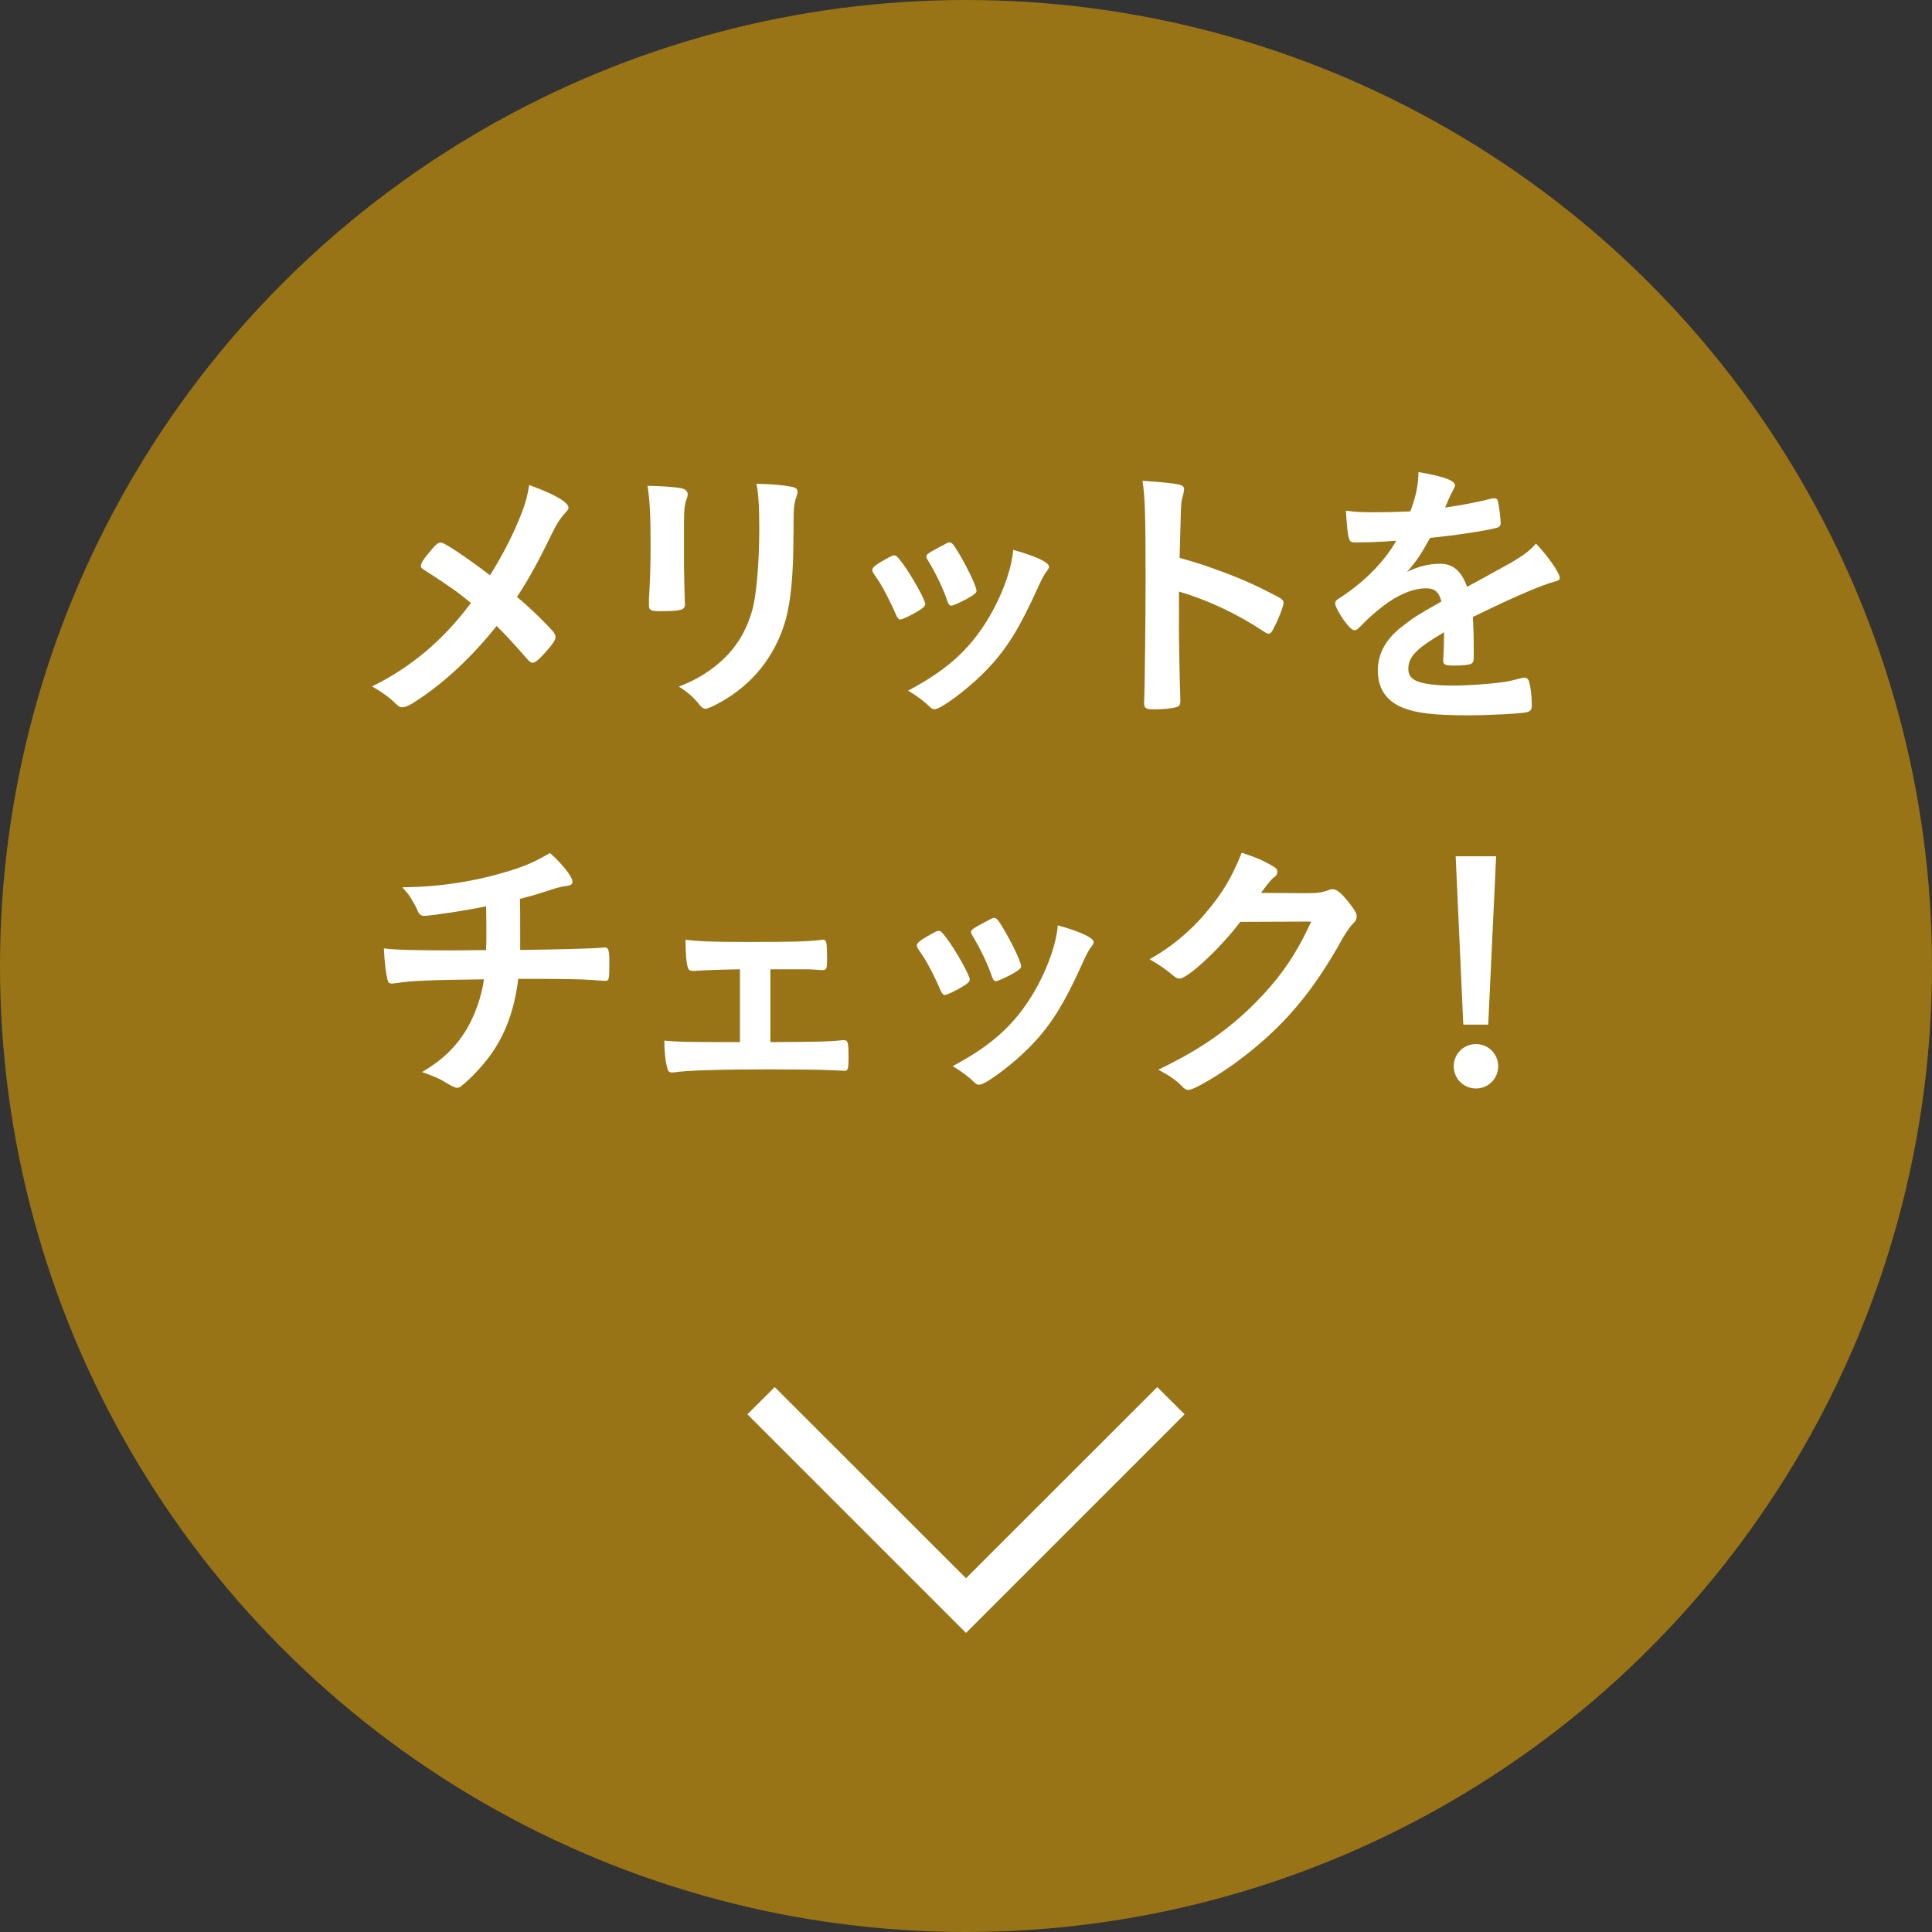
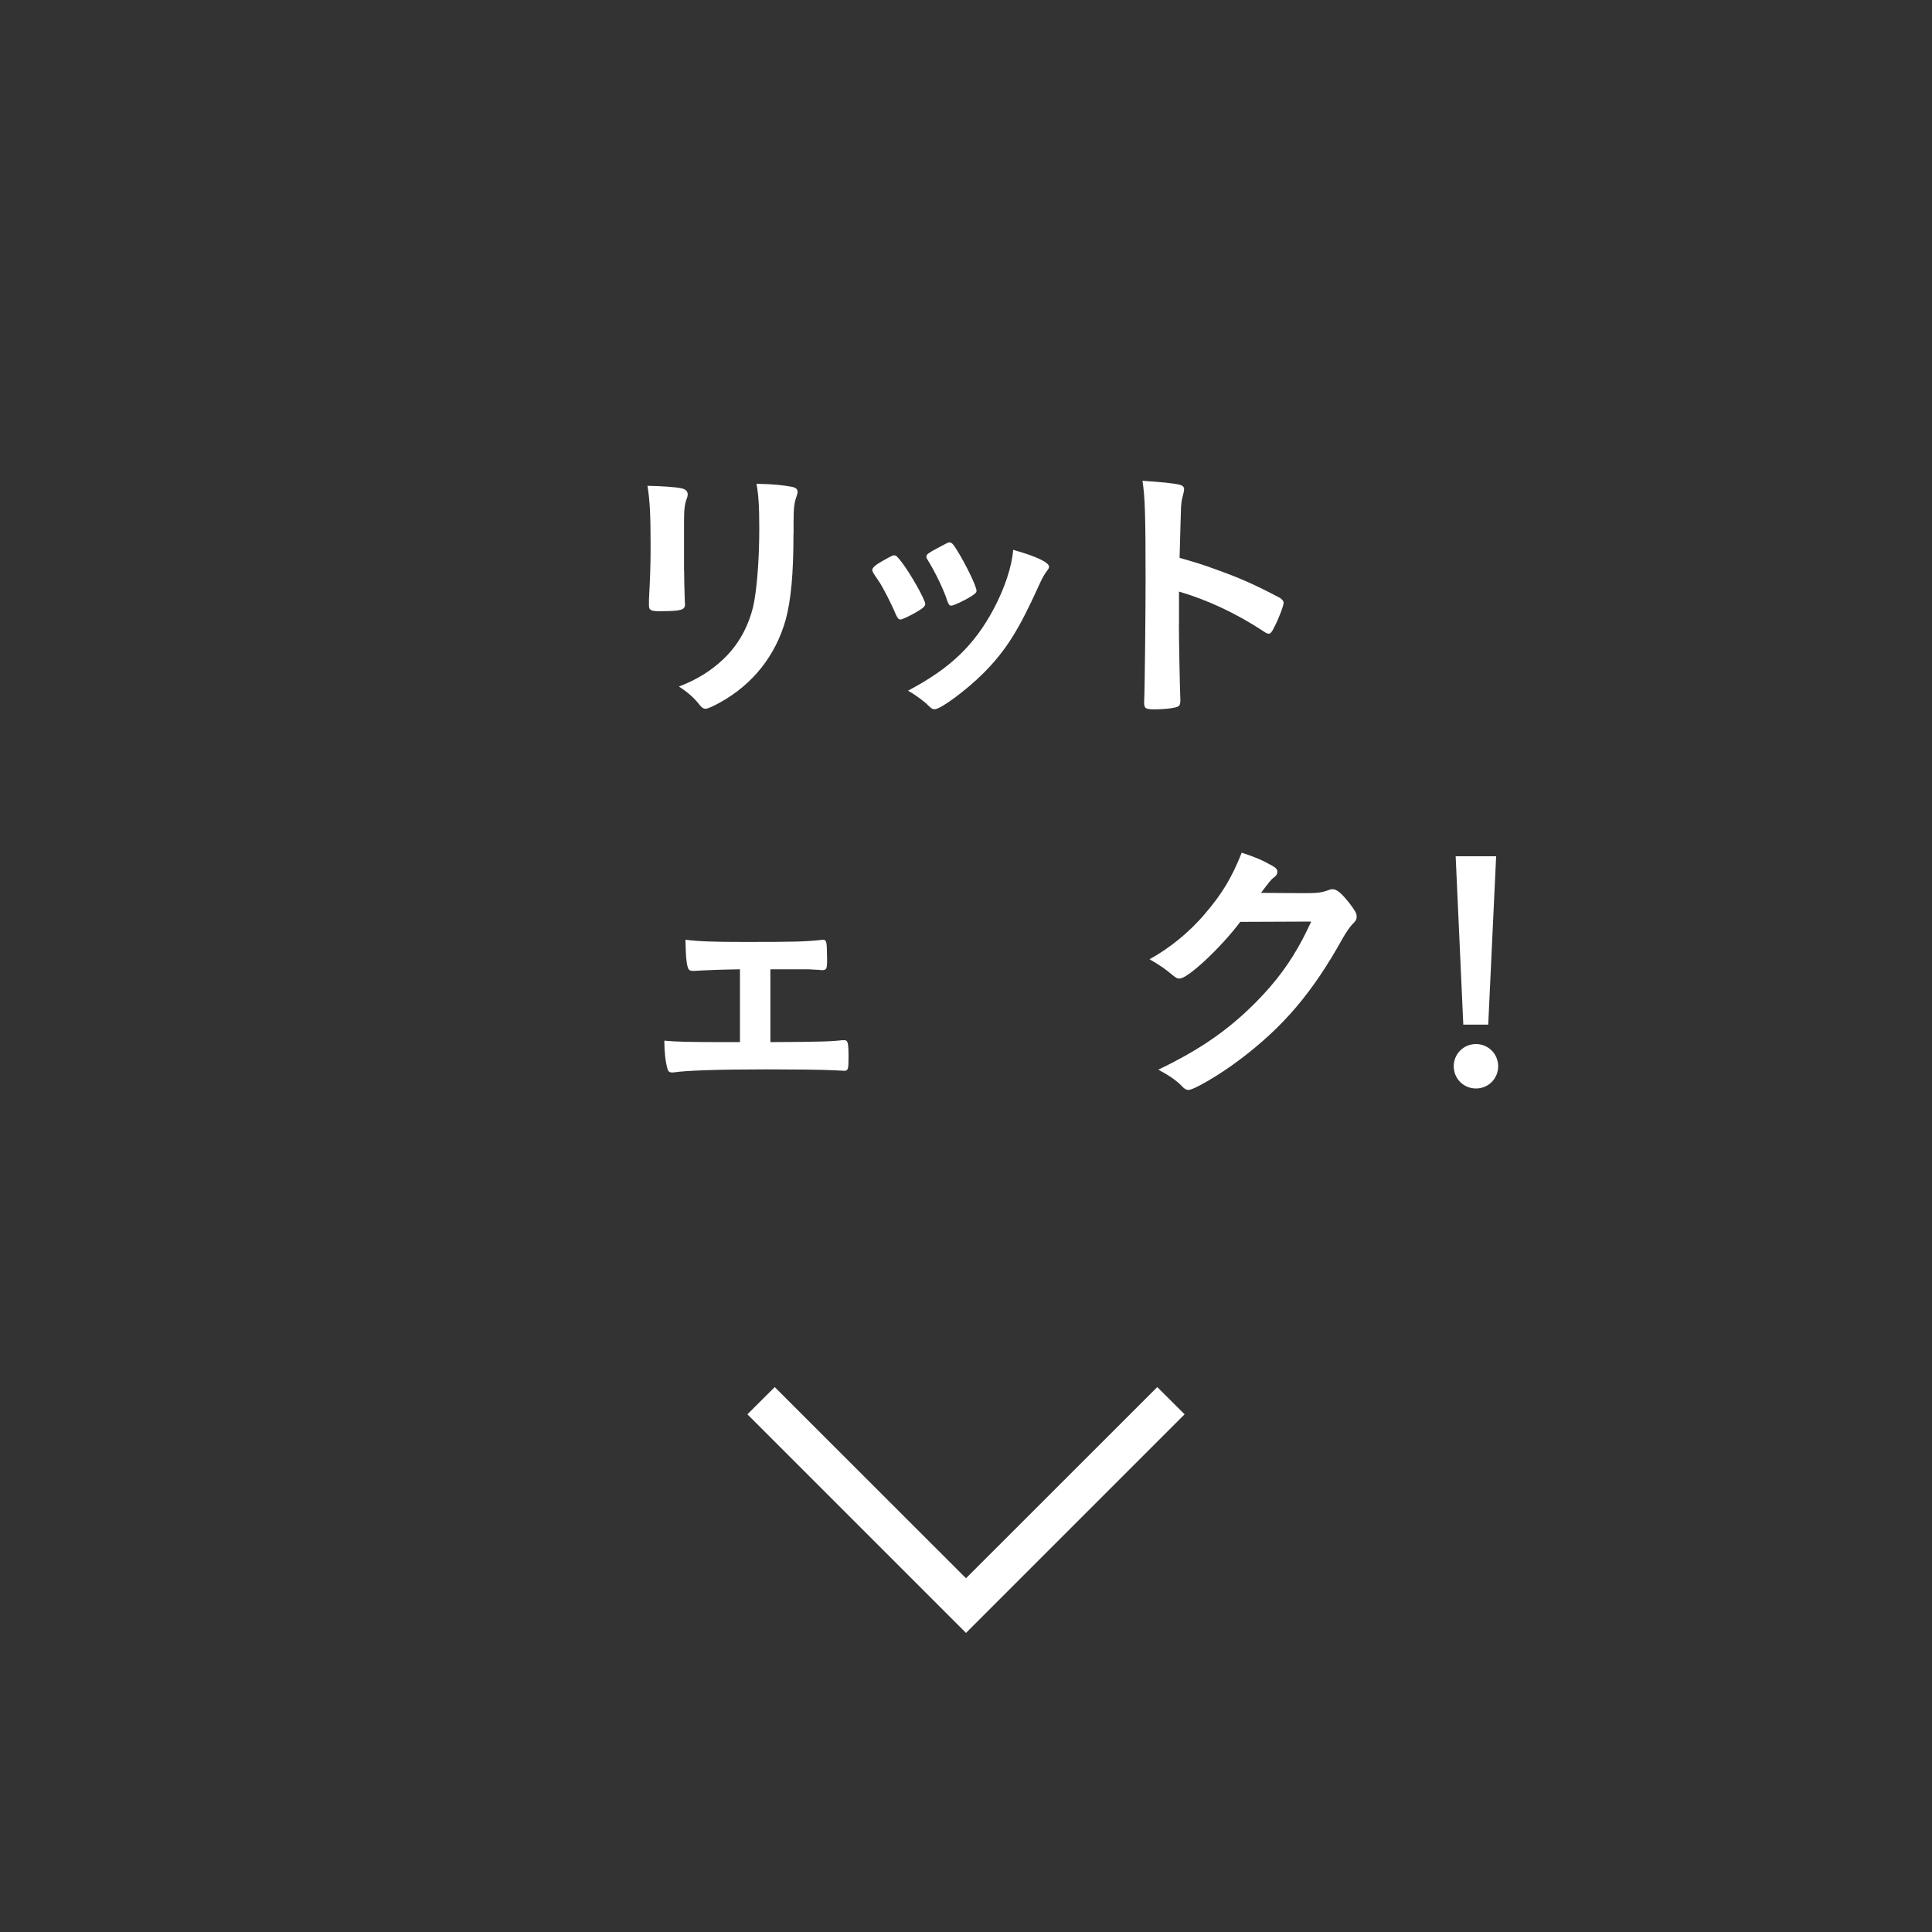
<svg xmlns="http://www.w3.org/2000/svg" id="_レイヤー_2" viewBox="0 0 200 200">
  <rect x="0" y="0" width="200" height="200" fill="#333333" stroke="none" />
  <defs>
    <style>.cls-1{fill:#fff;}.cls-2{fill:#987417;}</style>
  </defs>
  <g id="_レイヤー_1-2">
-     <circle class="cls-2" cx="100" cy="100" r="100" />
-     <path class="cls-1" d="M54.14,52.74c.32-.87.47-1.48.64-2.53,2.53.9,4.07,1.78,4.07,2.33,0,.15-.06.23-.26.47-.55.58-.99,1.25-1.46,2.24-1.46,3-2.24,4.42-3.61,6.55,1.31,1.08,2.62,2.36,3.61,3.43.26.29.38.49.38.73,0,.29-.35.81-1.16,1.69-.61.67-.96.96-1.22.96-.15,0-.29-.09-.52-.35-1.75-1.98-1.92-2.18-3.2-3.46-2.47,3.11-5.3,5.76-8.03,7.57-.87.61-1.4.84-1.72.84-.29,0-.32,0-1.05-.7-.49-.44-1.22-.96-2.1-1.45,4.02-1.98,7.33-4.74,10.24-8.64-1.37-1.13-2.07-1.63-4.54-3.23-.58-.35-.64-.41-.64-.61,0-.32.35-.81,1.28-1.89.32-.38.55-.52.79-.52.38,0,2.33,1.31,5.09,3.38,1.51-2.44,2.56-4.54,3.4-6.78Z" />
    <path class="cls-1" d="M70.82,59.05c0,.67.03,2.01.06,2.82,0,.29.03.58.03.7,0,.58-.41.7-2.68.7-.87,0-1.05-.12-1.05-.61v-.58c.12-2.27.17-3.52.17-5.59,0-3.38-.09-4.68-.32-6.2,1.48.03,2.85.12,3.52.26.41.09.64.29.64.64,0,.15-.03.23-.09.41-.23.58-.29,1.13-.29,2.53v4.92ZM82.14,55.27c0,4.16-.26,6.87-.81,8.9-1.05,3.7-3.38,6.66-6.81,8.56-.73.41-1.28.64-1.48.64s-.35-.09-.55-.32c-.67-.84-1.19-1.31-2.21-1.98,1.86-.7,3.43-1.69,4.71-2.94,1.48-1.45,2.44-3.2,2.97-5.3.38-1.66.64-4.8.64-8.15,0-2.36-.09-3.52-.29-4.6,1.75.03,2.79.15,3.7.32.38.09.55.23.55.52,0,.15-.03.26-.12.52-.23.64-.29,1.22-.29,2.59v1.22Z" />
    <path class="cls-1" d="M92.74,63.62c-.44-1.08-1.37-2.88-1.77-3.46-.64-.93-.67-.99-.67-1.16,0-.23.32-.52,1.11-.96.93-.52.99-.55,1.16-.55.2,0,.32.12.79.73.93,1.22,2.42,3.87,2.42,4.31,0,.2-.2.41-.79.76-.67.41-1.6.84-1.77.84-.2,0-.29-.12-.47-.49ZM108.59,58.67c0,.15-.06.23-.17.38-.29.38-.47.67-.84,1.48-2.1,4.66-3.46,6.84-5.79,9.17-1.75,1.75-4.42,3.72-5.03,3.72-.2,0-.32-.06-.49-.23-.52-.52-1.34-1.16-2.27-1.69,4.39-2.33,6.84-4.68,8.87-8.47,1.14-2.15,1.89-4.42,2.01-6.11,2.42.67,3.72,1.31,3.72,1.75ZM98.09,62.28c-.38-1.19-1.19-2.91-2.1-4.39-.06-.09-.09-.15-.09-.29,0-.2.2-.35,1.11-.84,1.08-.58,1.13-.61,1.28-.61.2,0,.38.15.73.73.93,1.48,2.07,3.81,2.07,4.28,0,.17-.15.32-.61.61-.67.41-1.77.93-2.01.93-.17,0-.26-.12-.38-.41Z" />
    <path class="cls-1" d="M122.04,64.52c0,1.78.09,6.52.15,7.89v.15c0,.26-.06.47-.2.55-.2.17-1.37.32-2.44.32-.93,0-1.11-.09-1.11-.67v-.12c.06-.76.15-9.14.15-12.6,0-6.69-.06-8.58-.32-10.27,2.09.15,3.03.23,3.87.41.29.09.44.23.44.47q0,.15-.12.64c-.12.35-.17.76-.2,1.22,0,.06-.06,1.8-.15,5.24q2.07.58,3.26,1.02c2.91,1.02,4.57,1.77,7.16,3.14.23.17.35.32.35.49,0,.29-.52,1.69-.99,2.56-.23.49-.38.64-.55.64-.12,0-.26-.06-.47-.2-2.85-1.89-5.85-3.29-8.82-4.16v3.29Z" />
-     <path class="cls-1" d="M149.49,65.45c-2.88,1.69-3.7,2.53-3.7,3.81,0,.52.2.87.64,1.13.64.38,2.07.58,3.9.58,1.57,0,3.75-.15,5.24-.35.61-.09.96-.17,2.12-.47h.15c.2,0,.35.15.44.35.17.61.29,1.48.29,2.53,0,.44-.15.61-.52.7-.7.15-3.93.32-6.05.32-3.55,0-5.44-.23-6.84-.81-1.69-.7-2.53-2.01-2.53-3.84,0-1.69.79-3.17,2.36-4.42,1.25-.99,1.54-1.19,4.22-2.71-.23-.96-.67-1.37-1.57-1.37-1.19,0-2.44.47-3.81,1.37-.84.58-1.83,1.4-2.44,2.01-.87.9-.96.96-1.19.96-.29,0-.9-.67-1.51-1.69-.29-.49-.47-.87-.47-1.08,0-.26.06-.32.76-.76,2.39-1.6,4.37-3.64,5.56-5.73-2.07.15-3.14.17-4.28.17-.44,0-.52-.09-.67-.58-.09-.38-.23-1.92-.26-2.71.99.15,1.57.17,2.97.17,1.13,0,2.39-.03,3.7-.09.61-1.66.81-2.71.84-4.07,2.59.44,3.78.87,3.78,1.37,0,.12-.03.17-.12.35-.2.38-.44.84-.82,1.75q-.06.12-.09.2c1.66-.23,3.11-.52,4.13-.76.64-.17.79-.2.93-.2.23,0,.35.09.41.26.12.52.29,1.86.29,2.27,0,.32-.12.47-.5.55-.93.26-4.13.76-6.81,1.02-.87,1.6-1.48,2.53-2.39,3.52,1.31-.61,2.3-.84,3.46-.84,1.31,0,2.18.76,2.76,2.39,2.88-1.57,4.42-2.42,4.6-2.53,1.34-.79,1.89-1.22,2.53-1.95,1.19,1.22,2.47,3.06,2.47,3.55,0,.17-.12.29-.5.38-1.43.38-4.07,1.51-8.5,3.67.03.52.09,1.86.09,2.79v1.4c0,.35-.06.52-.2.61-.15.15-.93.23-1.8.23-.99,0-1.16-.09-1.16-.55v-.12c.06-.84.09-1.95.09-2.65v-.15Z" />
-     <path class="cls-1" d="M50.32,98.36c.03-.67.03-1.08.03-2.15,0-.26,0-1.05-.03-2.39-2.1.44-5.73.99-6.43.99-.29,0-.49-.15-.64-.49-.17-.44-.61-1.19-.9-1.63,0-.03-.23-.29-.7-.84,3.87-.03,7.62-.61,11.26-1.75,1.66-.52,2.65-.99,4.02-1.8,1.28,1.13,2.33,2.47,2.33,2.97,0,.26-.17.38-.55.44-.55.06-.9.15-1.63.38-1.51.49-1.77.58-3.26.96.03,1.13.03,1.31.03,2.85v2.44c4.34-.06,7.54-.15,8.47-.23.12-.03.2-.03.29-.03.38,0,.47.29.47,1.54,0,1.86-.03,1.92-.47,1.92-.06,0-.99-.06-1.31-.09-1.22-.09-2.94-.12-7.65-.12-.35,2.91-1.19,5.35-2.53,7.39-.84,1.28-2.27,2.85-3.38,3.72-.17.12-.29.17-.44.17q-.26,0-1.22-.58c-.58-.38-1.31-.67-2.39-1.05,2.12-1.25,3.52-2.59,4.66-4.51.84-1.45,1.51-3.35,1.75-5.09-5.41.06-7.62.15-8.99.38-.32.03-.44.06-.52.06-.26,0-.38-.09-.44-.29-.2-.67-.35-1.95-.41-3.35,1.25.15,3.11.2,6.87.2h.81l2.91-.03Z" />
    <path class="cls-1" d="M76.6,100.34c-1.98.03-3.52.09-4.8.17-.41,0-.52-.09-.61-.41-.15-.49-.2-1.22-.23-2.82,1.31.17,2.85.23,6.08.23,5.12,0,6.29-.03,7.91-.2.09-.03.17-.03.23-.03.23,0,.32.09.38.41.03.17.06,1.08.06,1.66,0,.96-.06,1.08-.55,1.08l-.29-.03-1.13-.06h-3.9v7.54c5.12-.03,6.23-.06,7.45-.2h.17c.41,0,.47.23.47,1.86,0,1.13-.06,1.31-.44,1.31-.06,0-.41-.03-1.19-.06-.99-.06-4.31-.09-6.84-.09-5.03,0-8.41.12-9.66.32h-.15c-.26,0-.41-.12-.47-.41-.2-.67-.32-1.75-.32-2.88,1.43.12,2.1.15,7.83.15v-7.54Z" />
-     <path class="cls-1" d="M97.35,102.49c-.44-1.08-1.37-2.88-1.77-3.46-.64-.93-.67-.99-.67-1.16,0-.23.32-.52,1.11-.96.93-.52.99-.55,1.16-.55.2,0,.32.12.79.73.93,1.22,2.42,3.87,2.42,4.31,0,.2-.2.41-.79.76-.67.41-1.6.84-1.77.84-.2,0-.29-.12-.47-.49ZM113.21,97.54c0,.15-.06.23-.17.38-.29.38-.47.67-.84,1.48-2.09,4.66-3.46,6.84-5.79,9.17-1.75,1.75-4.42,3.72-5.03,3.72-.2,0-.32-.06-.5-.23-.52-.52-1.34-1.16-2.27-1.69,4.39-2.33,6.84-4.68,8.88-8.47,1.13-2.15,1.89-4.42,2.01-6.11,2.42.67,3.72,1.31,3.72,1.75ZM102.7,101.15c-.38-1.19-1.19-2.91-2.09-4.39-.06-.09-.09-.15-.09-.29,0-.2.2-.35,1.11-.84,1.08-.58,1.13-.61,1.28-.61.2,0,.38.15.73.73.93,1.48,2.07,3.81,2.07,4.28,0,.17-.15.32-.61.61-.67.41-1.78.93-2.01.93-.17,0-.26-.12-.38-.41Z" />
    <path class="cls-1" d="M128.4,95.42c-2.01,2.68-5.44,5.88-6.29,5.88-.26,0-.38-.06-.96-.55-.44-.38-1.19-.9-2.15-1.45,2.07-1.13,4.19-2.85,5.79-4.77,1.72-2.01,2.74-3.7,3.75-6.26,1.43.47,2.18.79,3.14,1.34.41.23.55.38.55.64,0,.23-.09.38-.35.58-.29.2-.58.58-1.34,1.6l4.34.03c1.57,0,1.86-.03,2.74-.35.12-.03.2-.06.32-.06.47,0,.96.44,1.8,1.51.55.73.7.99.7,1.31s-.09.47-.5.87c-.23.26-.61.81-.9,1.31-3.14,5.67-6.17,9.25-10.8,12.72-2.01,1.51-4.66,3.06-5.21,3.06-.23,0-.44-.12-.7-.41-.49-.52-1.28-1.08-2.42-1.69,4.25-2.04,7.22-4.07,10.13-7.01,2.07-2.1,3.52-4.07,4.8-6.49.26-.49.44-.87.9-1.83l-7.36.03Z" />
    <path class="cls-1" d="M155.09,110.38c0,1.28-1.02,2.3-2.3,2.3s-2.3-1.02-2.3-2.3,1.02-2.3,2.3-2.3,2.3,1.02,2.3,2.3ZM154.07,106.07h-2.59l-.79-17.43h4.19l-.82,17.43Z" />
    <polygon class="cls-1" points="100 169.04 77.37 146.41 80.2 143.59 100 163.38 119.8 143.59 122.63 146.41 100 169.04" />
  </g>
</svg>